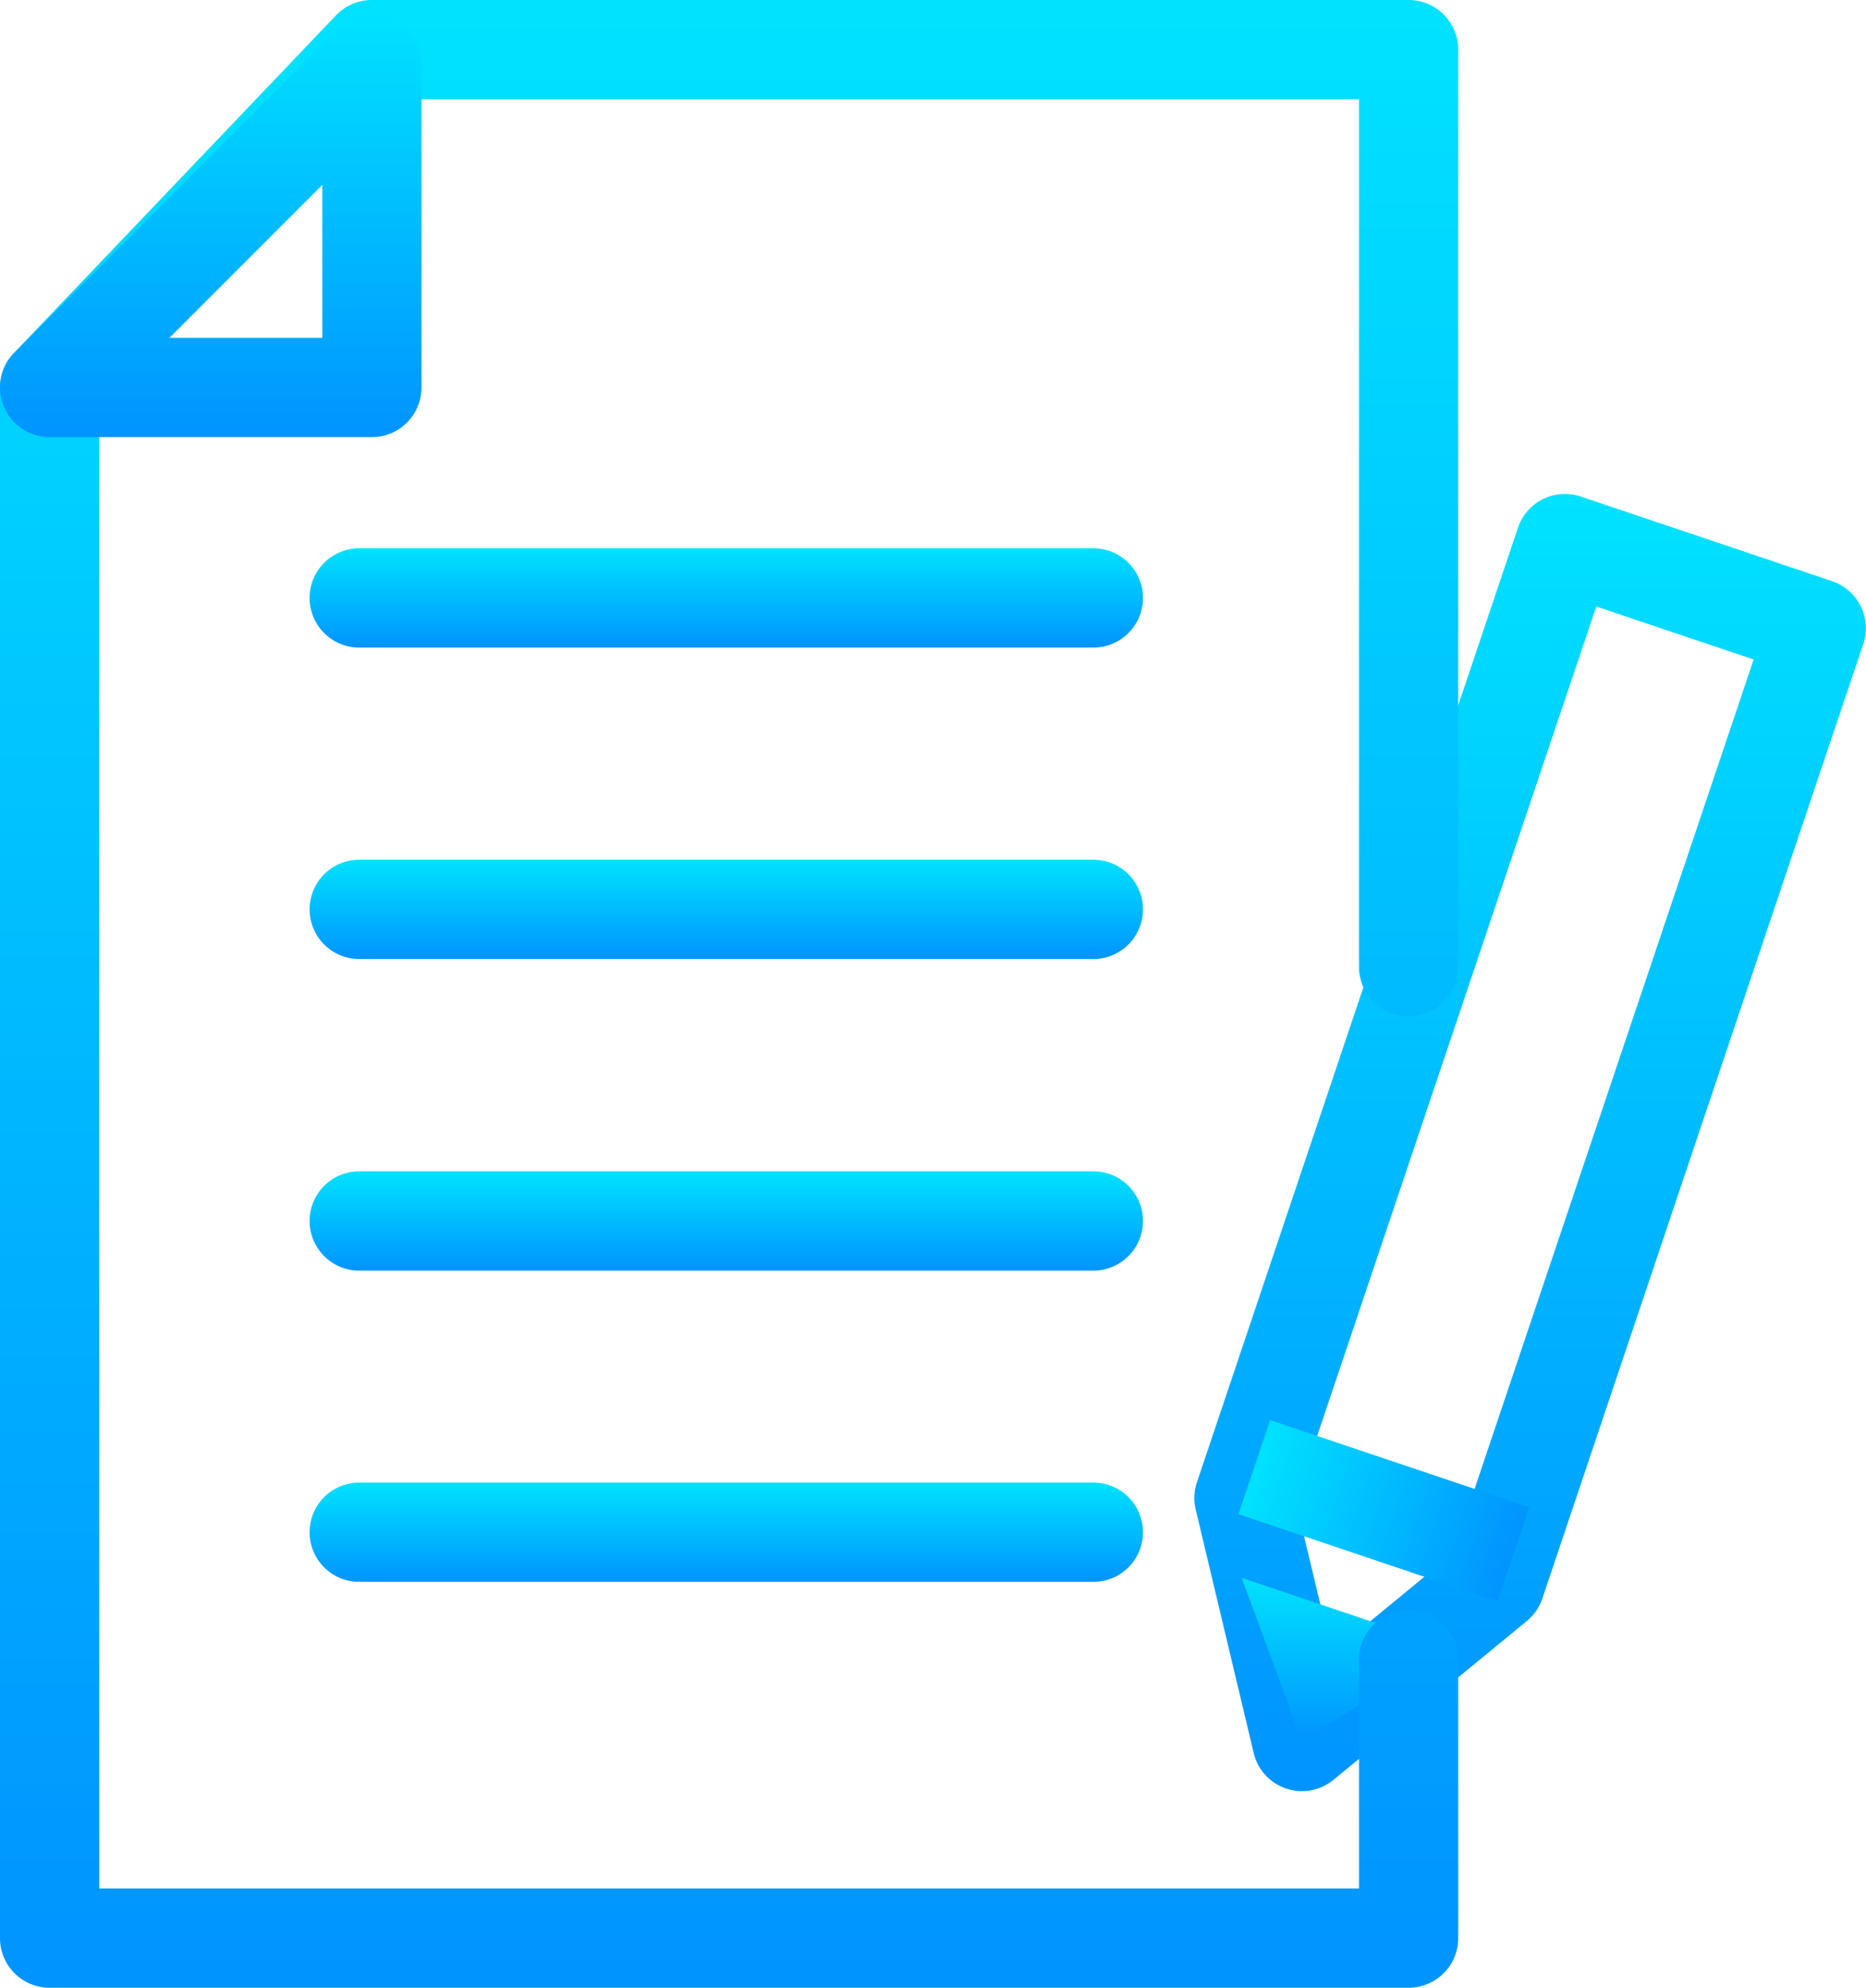
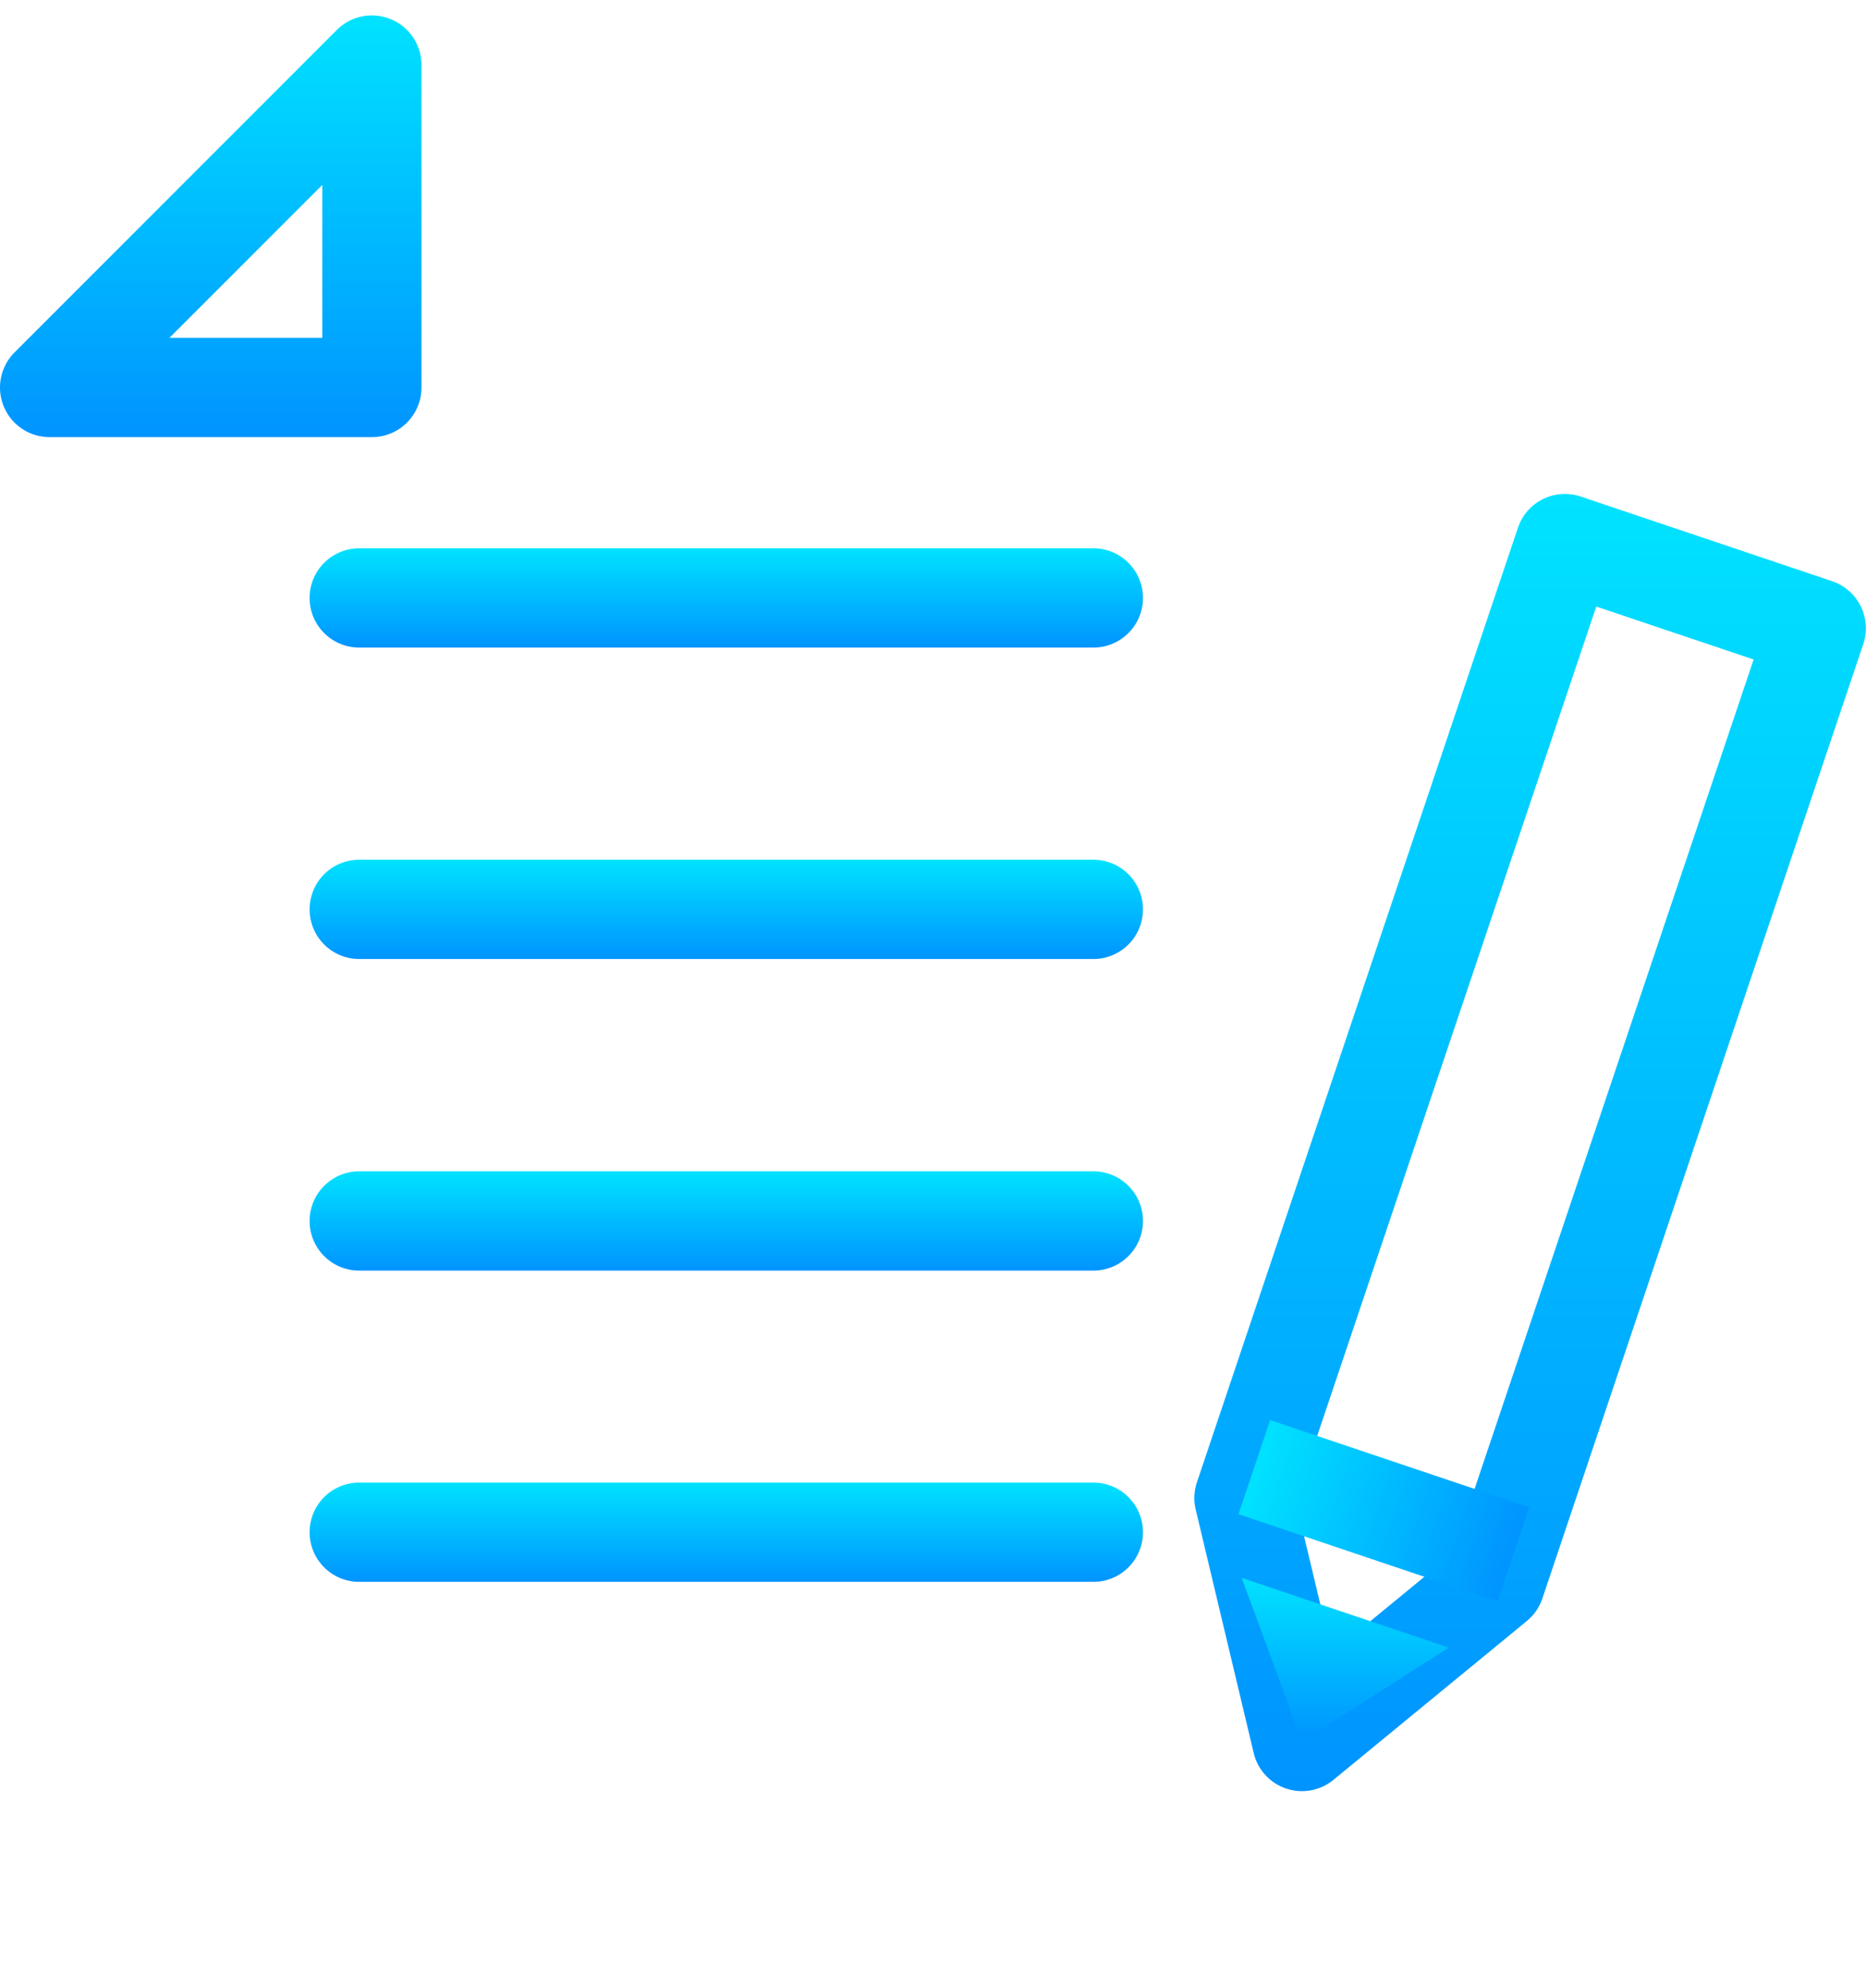
<svg xmlns="http://www.w3.org/2000/svg" id="グループ_199" data-name="グループ 199" width="56.425" height="60.074" viewBox="0 0 56.425 60.074">
  <defs>
    <linearGradient id="linear-gradient" x1="0.5" x2="0.5" y2="1" gradientUnits="objectBoundingBox">
      <stop offset="0" stop-color="#00e2ff" />
      <stop offset="1" stop-color="#0094ff" />
    </linearGradient>
    <clipPath id="clip-path">
      <rect id="長方形_98" data-name="長方形 98" width="56.425" height="60.074" transform="translate(0 0)" fill="url(#linear-gradient)" />
    </clipPath>
  </defs>
  <g id="グループ_198" data-name="グループ 198" clip-path="url(#clip-path)">
    <path id="パス_544" data-name="パス 544" d="M39.369,54.132a1.5,1.5,0,0,1-1.459-1.153l-1.754-7.358a1.5,1.5,0,0,1,.038-.826L45.9,15.95a1.5,1.5,0,0,1,1.9-.943l7.6,2.558a1.5,1.5,0,0,1,.942,1.9L46.638,48.311a1.508,1.508,0,0,1-.47.68l-5.847,4.8a1.5,1.5,0,0,1-.952.341m-.195-8.788,1.1,4.606,3.66-3.005,9.093-27.014-4.758-1.6Zm6.042,2.488h0Z" fill="url(#linear-gradient)" />
    <path id="パス_545" data-name="パス 545" d="M33.062,19.571h-22.2a1.5,1.5,0,0,1,0-3h22.2a1.5,1.5,0,0,1,0,3" fill="url(#linear-gradient)" />
    <path id="パス_546" data-name="パス 546" d="M33.062,28.983h-22.2a1.5,1.5,0,0,1,0-3h22.2a1.5,1.5,0,0,1,0,3" fill="url(#linear-gradient)" />
    <path id="パス_547" data-name="パス 547" d="M33.062,38.4h-22.2a1.5,1.5,0,0,1,0-3h22.2a1.5,1.5,0,0,1,0,3" fill="url(#linear-gradient)" />
    <path id="パス_548" data-name="パス 548" d="M33.062,47.807h-22.2a1.5,1.5,0,0,1,0-3h22.2a1.5,1.5,0,0,1,0,3" fill="url(#linear-gradient)" />
    <path id="パス_549" data-name="パス 549" d="M43.809,49.795l-4.44,2.837-1.821-4.945Z" fill="url(#linear-gradient)" />
    <rect id="長方形_97" data-name="長方形 97" width="3.001" height="8.261" transform="translate(37.45 45.762) rotate(-71.398)" fill="url(#linear-gradient)" />
-     <path id="パス_550" data-name="パス 550" d="M42.594,60.074H1.5a1.5,1.5,0,0,1-1.5-1.5V11.711a1.493,1.493,0,0,1,.415-1.035L10.159.465A1.5,1.5,0,0,1,11.244,0h31.35a1.5,1.5,0,0,1,1.5,1.5V29.215a1.5,1.5,0,0,1-3,0V3H11.886L3,12.311V57.074H41.094V50.159a1.5,1.5,0,1,1,3,0v8.415a1.5,1.5,0,0,1-1.5,1.5" fill="url(#linear-gradient)" />
    <path id="パス_551" data-name="パス 551" d="M11.245,13.211H1.5A1.5,1.5,0,0,1,.44,10.65L10.184.906a1.5,1.5,0,0,1,2.561,1.061v9.744a1.5,1.5,0,0,1-1.5,1.5m-6.123-3H9.745V5.588Z" fill="url(#linear-gradient)" />
  </g>
</svg>